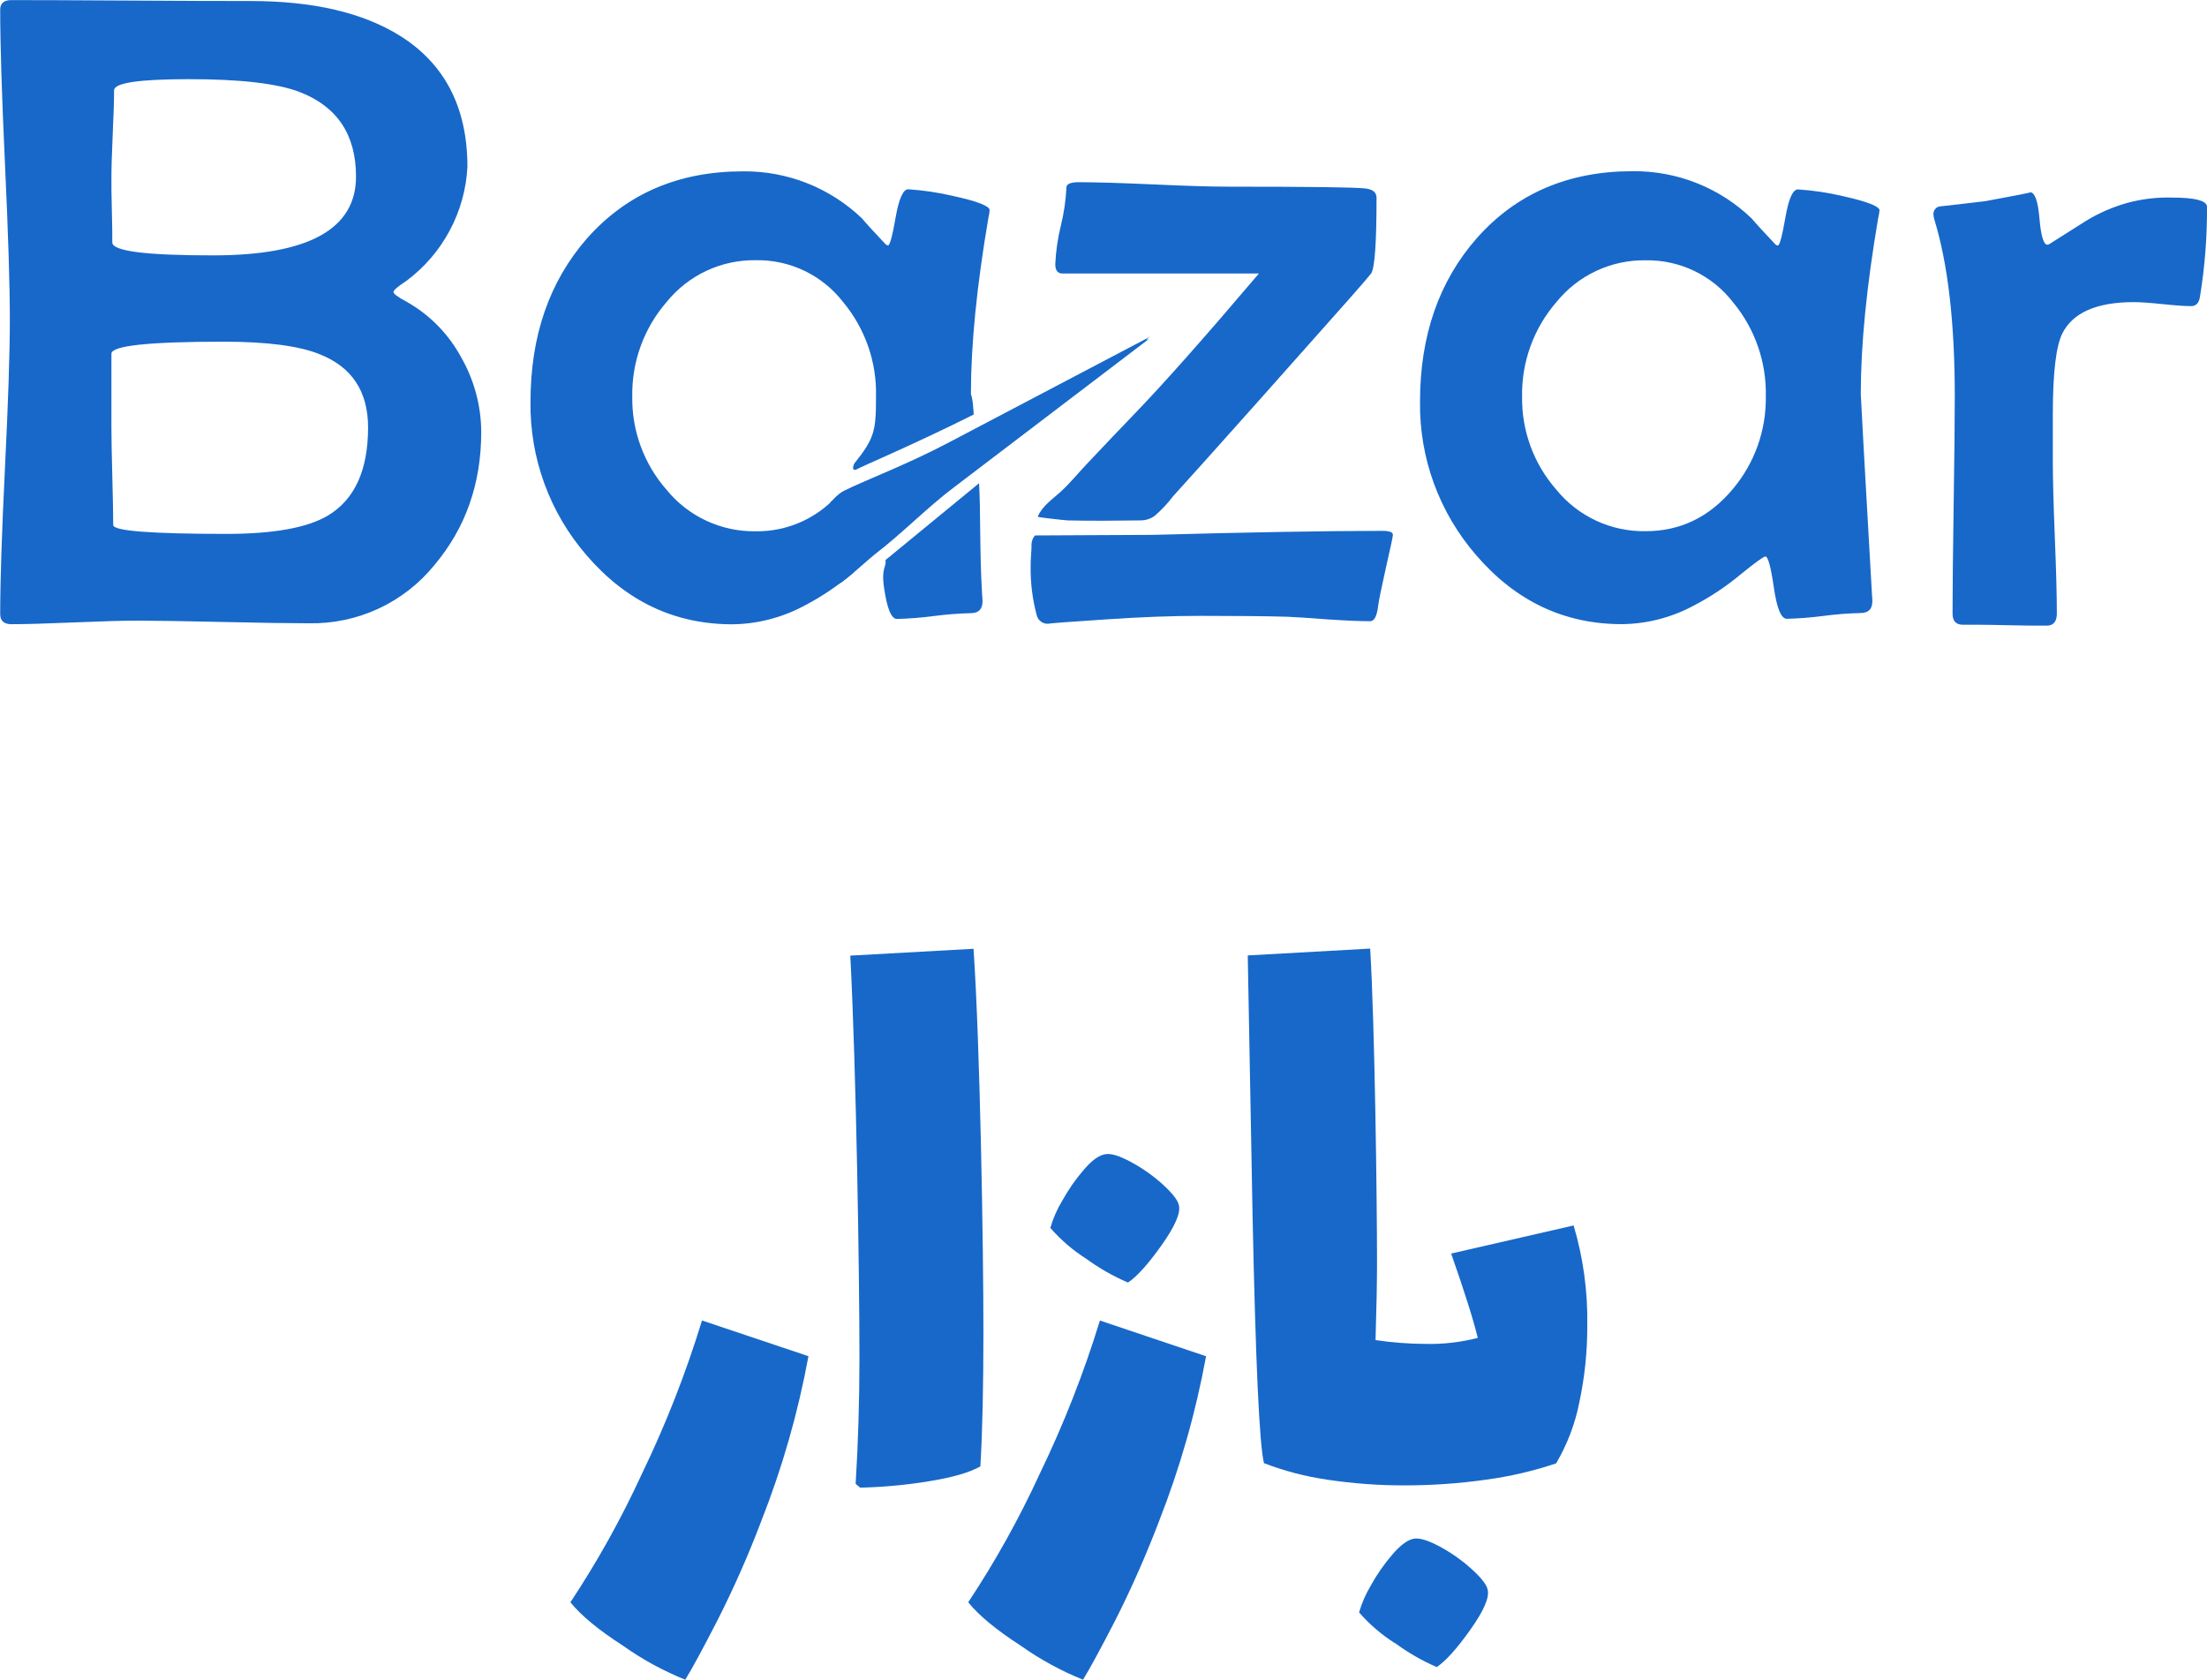
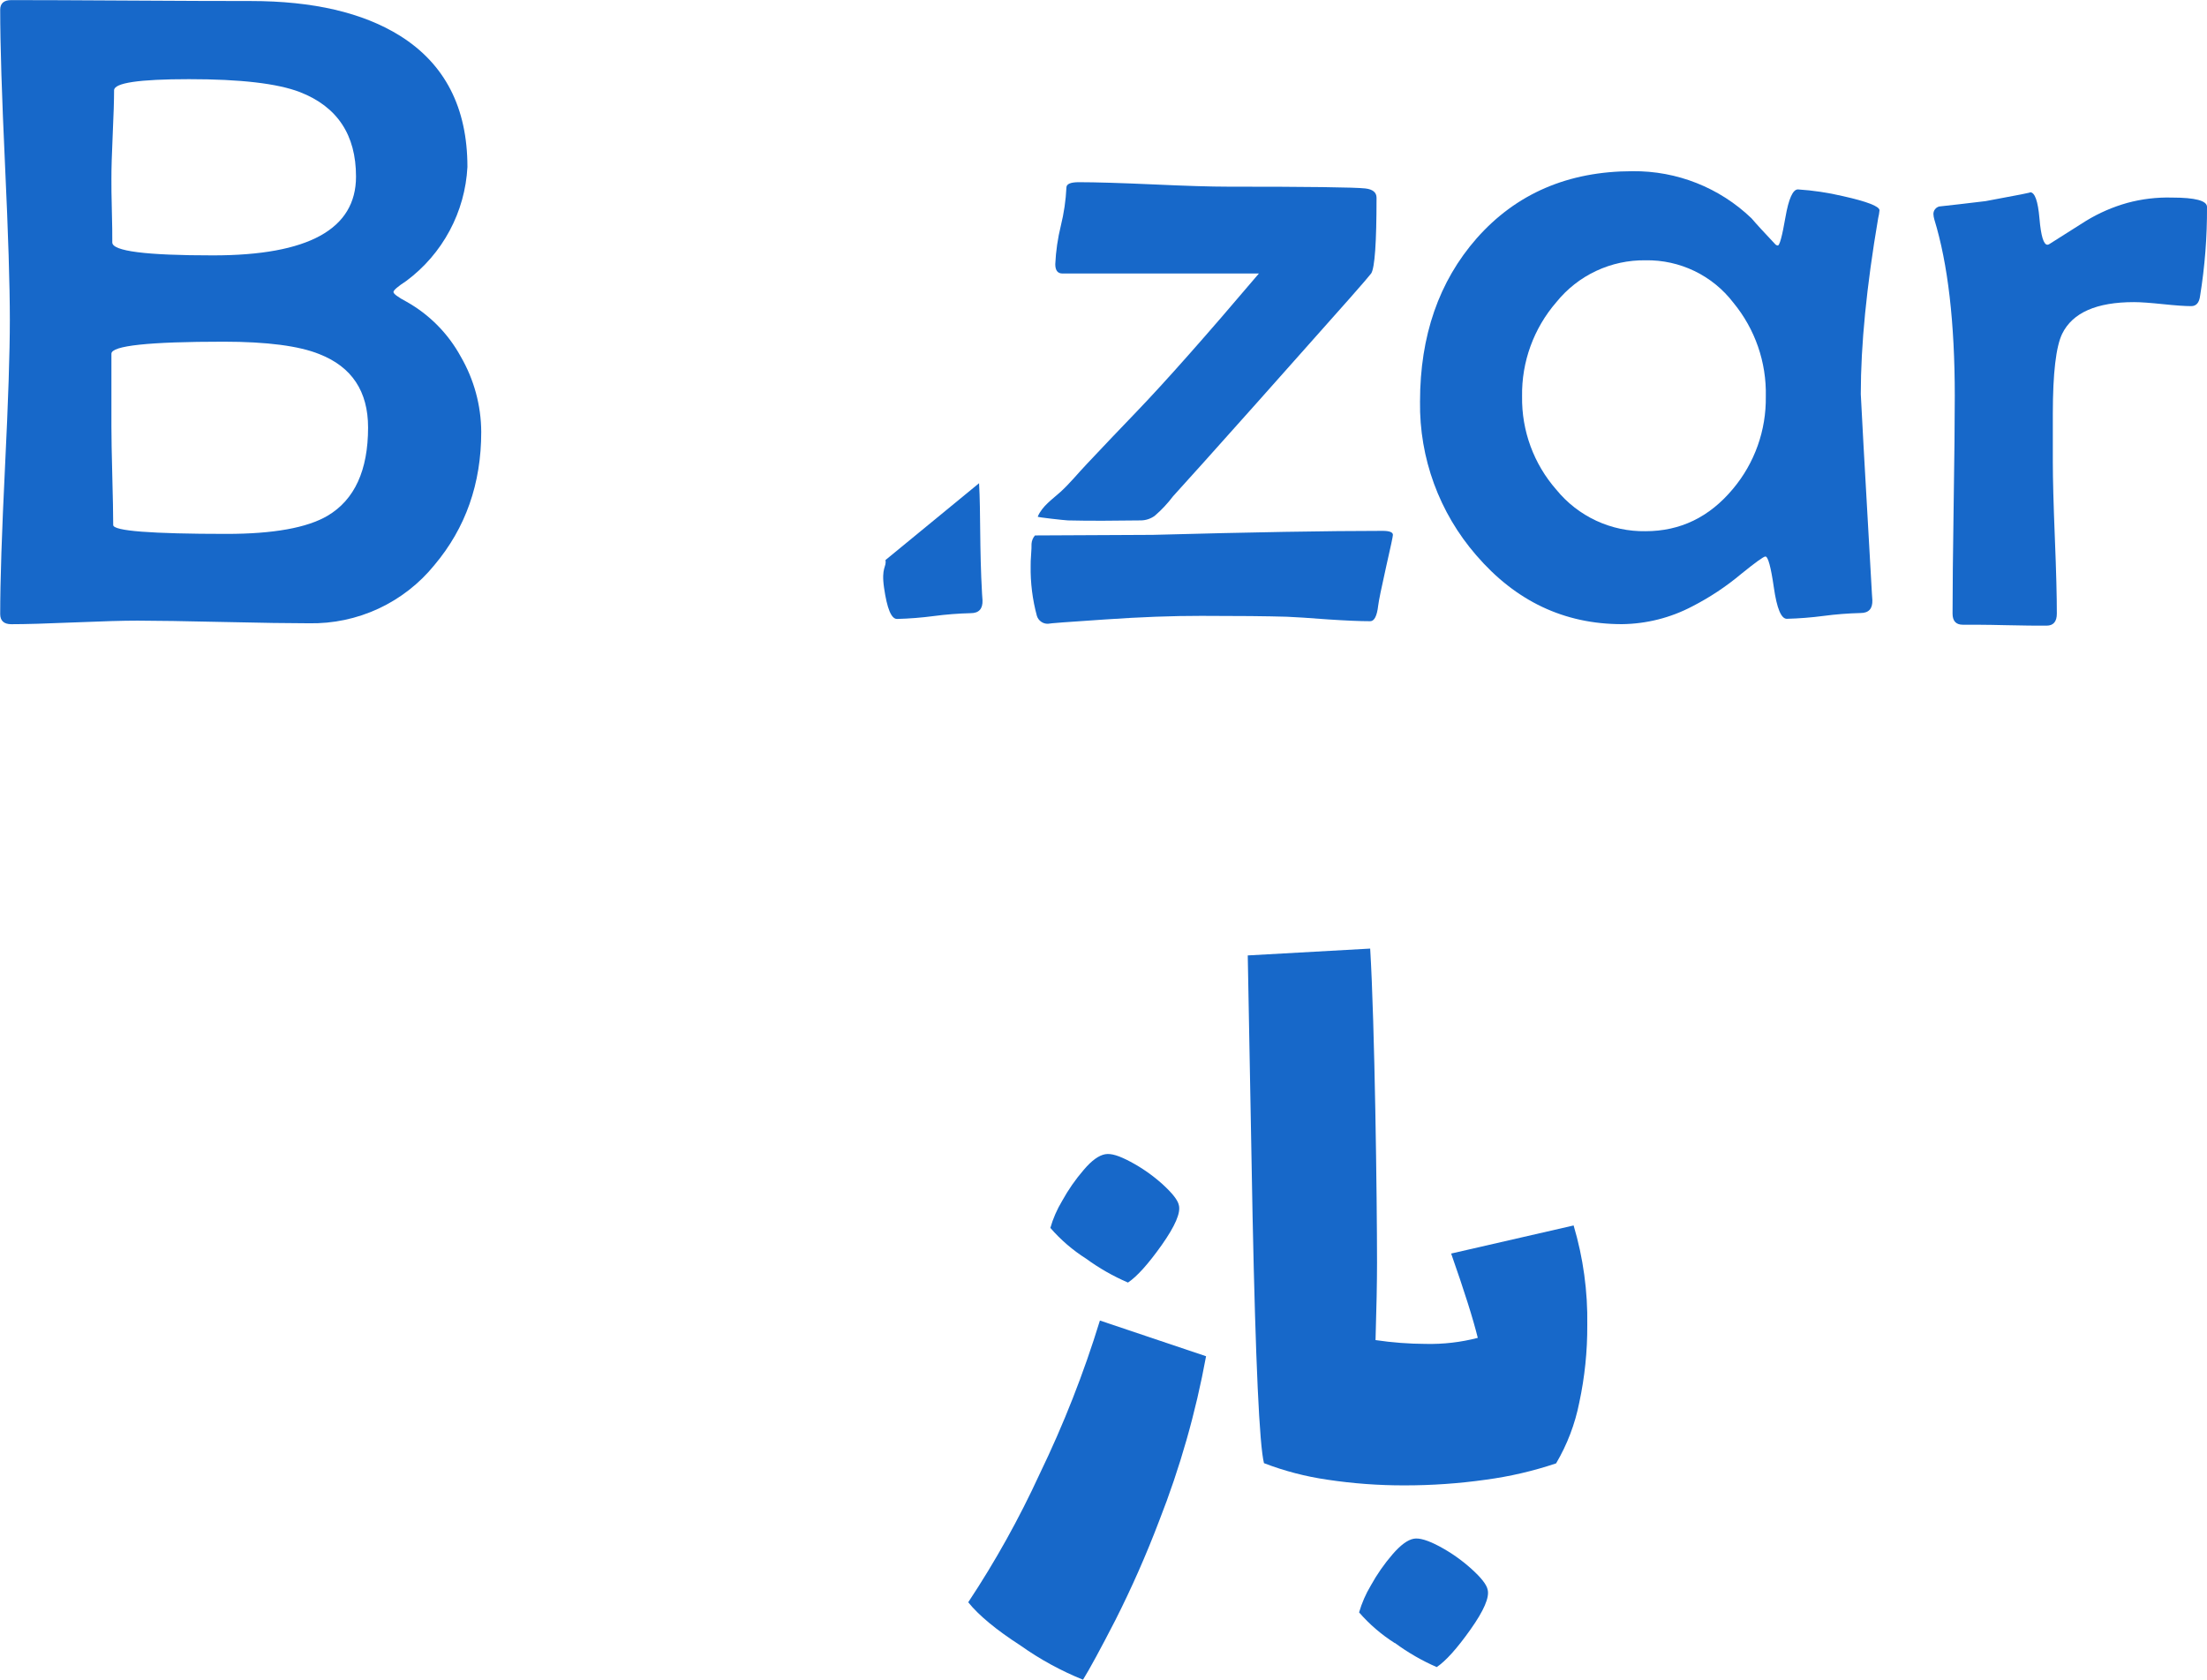
<svg xmlns="http://www.w3.org/2000/svg" width="180" height="137" viewBox="0 0 180 137" fill="none">
  <g clip-path="url(#clip0_1_695)">
    <path d="M39.249 35.231C39.249 39.442 37.977 43.059 35.432 46.082C34.201 47.599 32.639 48.816 30.866 49.64C29.093 50.463 27.154 50.871 25.199 50.833C23.649 50.833 21.317 50.798 18.206 50.727C15.094 50.656 12.761 50.62 11.208 50.617C10.07 50.617 8.356 50.666 6.068 50.762C3.781 50.859 2.066 50.908 0.925 50.908C0.319 50.908 0.016 50.629 0.016 50.075C0.016 47.41 0.147 43.411 0.409 38.077C0.672 32.742 0.803 28.746 0.803 26.087C0.803 23.281 0.672 19.065 0.409 13.44C0.147 7.815 0.016 3.6 0.016 0.794C0.016 0.27 0.319 0.008 0.925 0.008C3.081 0.008 6.328 0.021 10.665 0.047C15.002 0.073 18.261 0.085 20.441 0.083C25.528 0.083 29.586 1.026 32.614 2.912C36.287 5.21 38.123 8.778 38.123 13.617C38.028 15.436 37.532 17.211 36.671 18.816C35.811 20.422 34.607 21.819 33.145 22.907C32.441 23.367 32.09 23.67 32.09 23.815C32.09 23.96 32.441 24.228 33.145 24.601C35.015 25.648 36.551 27.201 37.577 29.081C38.663 30.95 39.239 33.071 39.249 35.231ZM29.036 14.403C29.036 10.997 27.511 8.699 24.459 7.51C22.623 6.805 19.605 6.454 15.408 6.457C11.338 6.457 9.304 6.759 9.304 7.365C9.304 8.151 9.267 9.348 9.193 10.957C9.12 12.565 9.084 13.776 9.087 14.588C9.087 15.142 9.087 16.003 9.122 17.162C9.158 18.321 9.158 19.194 9.158 19.775C9.158 20.48 11.896 20.831 17.371 20.828C25.148 20.831 29.036 18.689 29.036 14.403ZM30.02 34.87C30.02 31.92 28.699 29.925 26.057 28.885C24.386 28.209 21.782 27.869 18.245 27.867C12.137 27.867 9.084 28.194 9.087 28.849V34.799C9.087 35.672 9.111 37 9.158 38.792C9.205 40.584 9.233 41.936 9.233 42.82C9.233 43.06 10.02 43.245 11.559 43.362C13.097 43.48 15.408 43.543 18.462 43.543C22.292 43.543 25.047 43.048 26.726 42.058C28.92 40.753 30.018 38.358 30.02 34.874V34.87Z" fill="#1768C9" />
    <path d="M72.217 45.677C72.32 46.263 71.859 46.247 72.103 47.941C72.347 49.635 72.693 50.48 73.158 50.48C74.16 50.454 75.159 50.375 76.153 50.244C77.154 50.112 78.162 50.033 79.171 50.008C79.836 50.008 80.159 49.658 80.132 48.955L80.096 48.448C79.884 44.722 79.99 41.846 79.852 39.409" fill="#1768C9" />
-     <path d="M61.635 43.331C60.246 43.352 58.87 43.058 57.611 42.472C56.352 41.886 55.243 41.023 54.366 39.947C52.518 37.842 51.52 35.126 51.567 32.327C51.52 29.506 52.516 26.766 54.366 24.633C55.239 23.551 56.347 22.681 57.606 22.09C58.866 21.499 60.243 21.202 61.635 21.221C63.015 21.196 64.382 21.495 65.626 22.094C66.87 22.694 67.954 23.577 68.793 24.672C70.571 26.822 71.513 29.54 71.446 32.327C71.446 35.121 71.344 35.734 69.655 37.829C69.679 37.861 69.388 38.336 69.777 38.32C70.69 37.849 74.311 36.355 79.415 33.809C79.333 32.28 79.187 32.237 79.187 32.131C79.187 28.114 79.661 23.336 80.608 17.795C80.66 17.58 80.695 17.362 80.714 17.142C80.714 16.804 79.722 16.415 77.735 15.983C76.528 15.699 75.3 15.517 74.063 15.437C73.669 15.437 73.311 16.199 73.048 17.724C72.784 19.249 72.575 20.011 72.43 20.011C72.345 20.005 72.266 19.965 72.209 19.901C71.34 18.981 70.698 18.282 70.285 17.795C67.676 15.304 64.193 13.933 60.584 13.975C55.336 13.975 51.098 15.801 47.868 19.453C44.801 22.961 43.267 27.401 43.267 32.771C43.204 37.364 44.833 41.82 47.844 45.292C51.066 49.041 55.028 50.916 59.73 50.916C61.732 50.893 63.7 50.396 65.472 49.466C66.9 48.733 68.241 47.843 69.47 46.813L69.628 46.691C69.628 44.396 69.462 42.93 68.258 40.45C67.422 41.372 66.399 42.106 65.257 42.603C64.115 43.099 62.88 43.348 61.635 43.331Z" fill="#1768C9" />
    <path d="M84.41 43.669C84.246 43.86 84.148 44.098 84.13 44.349C84.13 44.541 84.13 44.84 84.095 45.237C84.059 45.634 84.059 45.944 84.059 46.164C84.037 47.536 84.208 48.904 84.567 50.228C84.626 50.419 84.746 50.586 84.909 50.702C85.071 50.819 85.268 50.879 85.468 50.873C85.586 50.836 87.151 50.718 90.163 50.519C93.021 50.322 95.625 50.225 97.975 50.228C101.006 50.228 103.332 50.252 104.953 50.299C105.583 50.322 106.71 50.396 108.334 50.519C109.762 50.613 110.904 50.664 111.75 50.664C112.088 50.664 112.305 50.24 112.403 49.391C112.45 48.998 112.671 47.917 113.056 46.2C113.422 44.6 113.604 43.744 113.604 43.622C113.604 43.406 113.324 43.296 112.769 43.296C108.332 43.296 102.082 43.404 94.016 43.622" fill="#1768C9" />
    <path d="M94.178 42.069C94.733 41.591 95.236 41.055 95.677 40.47L98.208 37.664C99.624 36.074 101.052 34.477 102.49 32.873C103.505 31.734 104.524 30.594 105.536 29.447C109.487 25.022 111.586 22.639 111.833 22.298C112.124 21.842 112.269 19.786 112.269 16.128C112.269 15.696 111.966 15.441 111.36 15.37C110.513 15.273 106.77 15.224 100.132 15.224C98.773 15.224 96.75 15.163 94.064 15.04C91.376 14.922 89.341 14.859 87.995 14.859C87.314 14.859 86.976 15.004 86.976 15.295C86.926 16.342 86.774 17.382 86.523 18.4C86.269 19.43 86.116 20.483 86.067 21.544C86.067 22.055 86.263 22.306 86.649 22.306H102.675C98.364 27.386 95.033 31.148 92.682 33.593C91.32 35.008 89.968 36.429 88.625 37.857C87.916 38.603 87.251 39.429 86.496 40.116C85.819 40.729 85 41.272 84.634 42.14C84.61 42.191 86.854 42.435 87.094 42.443C89.061 42.494 91.029 42.462 92.997 42.443C93.421 42.449 93.835 42.318 94.178 42.069Z" fill="#1768C9" />
    <path d="M153.29 17.154C153.269 17.374 153.232 17.592 153.179 17.806C152.235 23.348 151.763 28.126 151.763 32.143C151.763 32.386 152.066 37.817 152.672 48.436L152.707 48.943C152.731 49.646 152.412 49.996 151.743 49.996C150.735 50.021 149.728 50.1 148.728 50.232C147.733 50.363 146.732 50.442 145.729 50.468C145.27 50.468 144.919 49.621 144.675 47.929C144.431 46.236 144.201 45.389 143.986 45.386C143.839 45.386 143.183 45.858 142.018 46.801C140.789 47.833 139.448 48.722 138.02 49.454C136.248 50.386 134.28 50.883 132.278 50.904C127.579 50.904 123.618 49.029 120.396 45.28C117.382 41.809 115.752 37.353 115.815 32.76C115.815 27.389 117.354 22.949 120.432 19.441C123.656 15.789 127.896 13.963 133.151 13.963C136.765 13.924 140.249 15.304 142.852 17.806C143.266 18.294 143.907 18.985 144.781 19.913C144.836 19.977 144.913 20.016 144.997 20.023C145.143 20.023 145.352 19.26 145.615 17.736C145.879 16.211 146.221 15.448 146.635 15.448C147.87 15.528 149.097 15.711 150.302 15.995C152.282 16.439 153.29 16.828 153.29 17.154ZM144.017 32.335C144.083 29.548 143.141 26.831 141.365 24.68C140.526 23.585 139.44 22.702 138.197 22.103C136.954 21.504 135.587 21.204 134.206 21.229C132.815 21.209 131.437 21.506 130.177 22.097C128.918 22.688 127.81 23.558 126.937 24.64C125.088 26.774 124.091 29.514 124.139 32.335C124.095 35.132 125.093 37.845 126.941 39.947C127.818 41.022 128.928 41.884 130.187 42.469C131.446 43.054 132.822 43.346 134.21 43.323C137.044 43.323 139.418 42.174 141.333 39.877C143.107 37.767 144.059 35.089 144.017 32.335Z" fill="#1768C9" />
    <path d="M180 16.875C180.014 19.306 179.825 21.734 179.437 24.134C179.366 24.692 179.122 24.967 178.713 24.967C178.202 24.967 177.434 24.912 176.403 24.805C175.372 24.699 174.593 24.64 174.042 24.64C170.988 24.64 169.037 25.5 168.19 27.218C167.683 28.266 167.429 30.432 167.426 33.715V37.707C167.426 39.064 167.481 41.12 167.591 43.873C167.702 46.627 167.755 48.684 167.753 50.043C167.753 50.696 167.473 51.026 166.918 51.026C166.167 51.026 165.025 51.026 163.502 50.986C161.979 50.947 160.834 50.951 160.086 50.951C159.527 50.951 159.248 50.648 159.248 50.043C159.248 48.086 159.278 45.135 159.338 41.189C159.399 37.244 159.429 34.281 159.429 32.3C159.429 26.321 158.873 21.519 157.76 17.893C157.718 17.751 157.693 17.604 157.686 17.457C157.685 17.316 157.731 17.18 157.817 17.068C157.902 16.956 158.022 16.876 158.158 16.84C159.055 16.745 160.316 16.6 161.94 16.403C164.564 15.921 165.774 15.68 165.572 15.68C165.958 15.68 166.213 16.393 166.336 17.818C166.458 19.249 166.674 19.96 166.989 19.96C167.055 19.954 167.118 19.929 167.17 19.889L170.149 18.003C171.193 17.368 172.318 16.879 173.495 16.549C174.678 16.228 175.901 16.081 177.127 16.113C179.042 16.113 180 16.367 180 16.875Z" fill="#1768C9" />
-     <path d="M93.473 27.718C93.63 27.57 93.807 27.447 94.001 27.352C92.655 28.063 84.213 32.504 77.322 36.12C73.977 37.884 70.631 39.138 68.864 40.01C68.266 40.305 67.916 40.855 67.715 40.965C68.837 42.231 68.321 45.972 68.502 47.563C68.837 47.446 71.072 45.406 71.352 45.206C73.603 43.488 75.602 41.398 77.857 39.704C84.111 34.949 91.734 29.14 93.694 27.651C93.622 27.679 93.548 27.701 93.473 27.718Z" fill="#1768C9" />
-     <path d="M50.804 134.214C48.815 132.933 47.388 131.754 46.522 130.677C48.732 127.342 50.68 123.842 52.35 120.208C54.303 116.168 55.942 111.985 57.254 107.695L65.936 110.607C65.092 115.2 63.804 119.701 62.091 124.047C61.048 126.803 59.857 129.502 58.525 132.131C57.305 134.505 56.426 136.125 55.889 136.992C54.09 136.268 52.384 135.336 50.804 134.214Z" fill="#1768C9" />
-     <path d="M69.785 121.017C69.99 117.716 70.093 114.289 70.096 110.737C70.096 104.087 69.844 87.354 69.348 77.938L79.4 77.38C79.935 85.306 80.206 101.529 80.206 108.63C80.206 113.131 80.124 116.786 79.958 119.594C79.087 120.09 77.702 120.492 75.802 120.801C73.935 121.109 72.047 121.285 70.155 121.328L69.785 121.017Z" fill="#1768C9" />
    <path d="M83.245 134.214C81.261 132.933 79.835 131.754 78.967 130.677C81.177 127.342 83.125 123.842 84.795 120.208C86.75 116.169 88.392 111.988 89.707 107.699L98.365 110.611C97.524 115.202 96.242 119.702 94.536 124.047C93.489 126.802 92.299 129.5 90.97 132.131C89.748 134.505 88.867 136.125 88.329 136.992C86.532 136.266 84.826 135.334 83.245 134.214ZM88.581 102.653C87.492 101.963 86.51 101.118 85.665 100.145C85.887 99.373 86.21 98.633 86.625 97.945C87.124 97.039 87.716 96.188 88.392 95.406C89.054 94.62 89.636 94.227 90.132 94.137C90.628 94.046 91.277 94.258 92.21 94.754C93.149 95.256 94.024 95.869 94.815 96.581C95.602 97.304 96.063 97.874 96.145 98.287C96.311 98.902 95.846 99.986 94.752 101.537C93.654 103.085 92.737 104.107 91.997 104.602C90.789 104.083 89.643 103.429 88.581 102.653Z" fill="#1768C9" />
    <path d="M129.456 108.072C129.468 110.196 129.249 112.315 128.803 114.391C128.458 116.138 127.82 117.814 126.914 119.347C125.053 119.973 123.137 120.419 121.191 120.679C118.993 120.99 116.776 121.145 114.556 121.143C112.448 121.148 110.343 120.993 108.259 120.679C106.49 120.424 104.756 119.972 103.088 119.331C102.715 117.843 102.406 111.132 102.159 99.198L101.765 77.922L111.75 77.364C112.124 83.518 112.309 97.858 112.309 102.975C112.309 104.547 112.268 106.653 112.187 109.294C113.542 109.495 114.91 109.599 116.28 109.605C117.711 109.637 119.14 109.472 120.526 109.113C120.151 107.583 119.427 105.291 118.354 102.236L128.342 99.945C129.126 102.582 129.501 105.322 129.456 108.072ZM113.761 134.009C112.673 133.319 111.69 132.474 110.845 131.502C111.069 130.732 111.392 129.993 111.805 129.305C112.306 128.399 112.899 127.547 113.576 126.763C114.237 126 114.816 125.577 115.312 125.493C115.764 125.411 116.461 125.619 117.389 126.114C118.329 126.615 119.204 127.229 119.995 127.942C120.8 128.665 121.245 129.232 121.329 129.643C121.494 130.264 121.029 131.349 119.932 132.897C118.835 134.446 117.917 135.467 117.177 135.963C115.969 135.437 114.824 134.777 113.765 133.994L113.761 134.009Z" fill="#1768C9" />
  </g>
  <defs>
    <clipPath id="clip0_1_695">
      <rect width="180" height="137" fill="white" />
    </clipPath>
  </defs>
</svg>